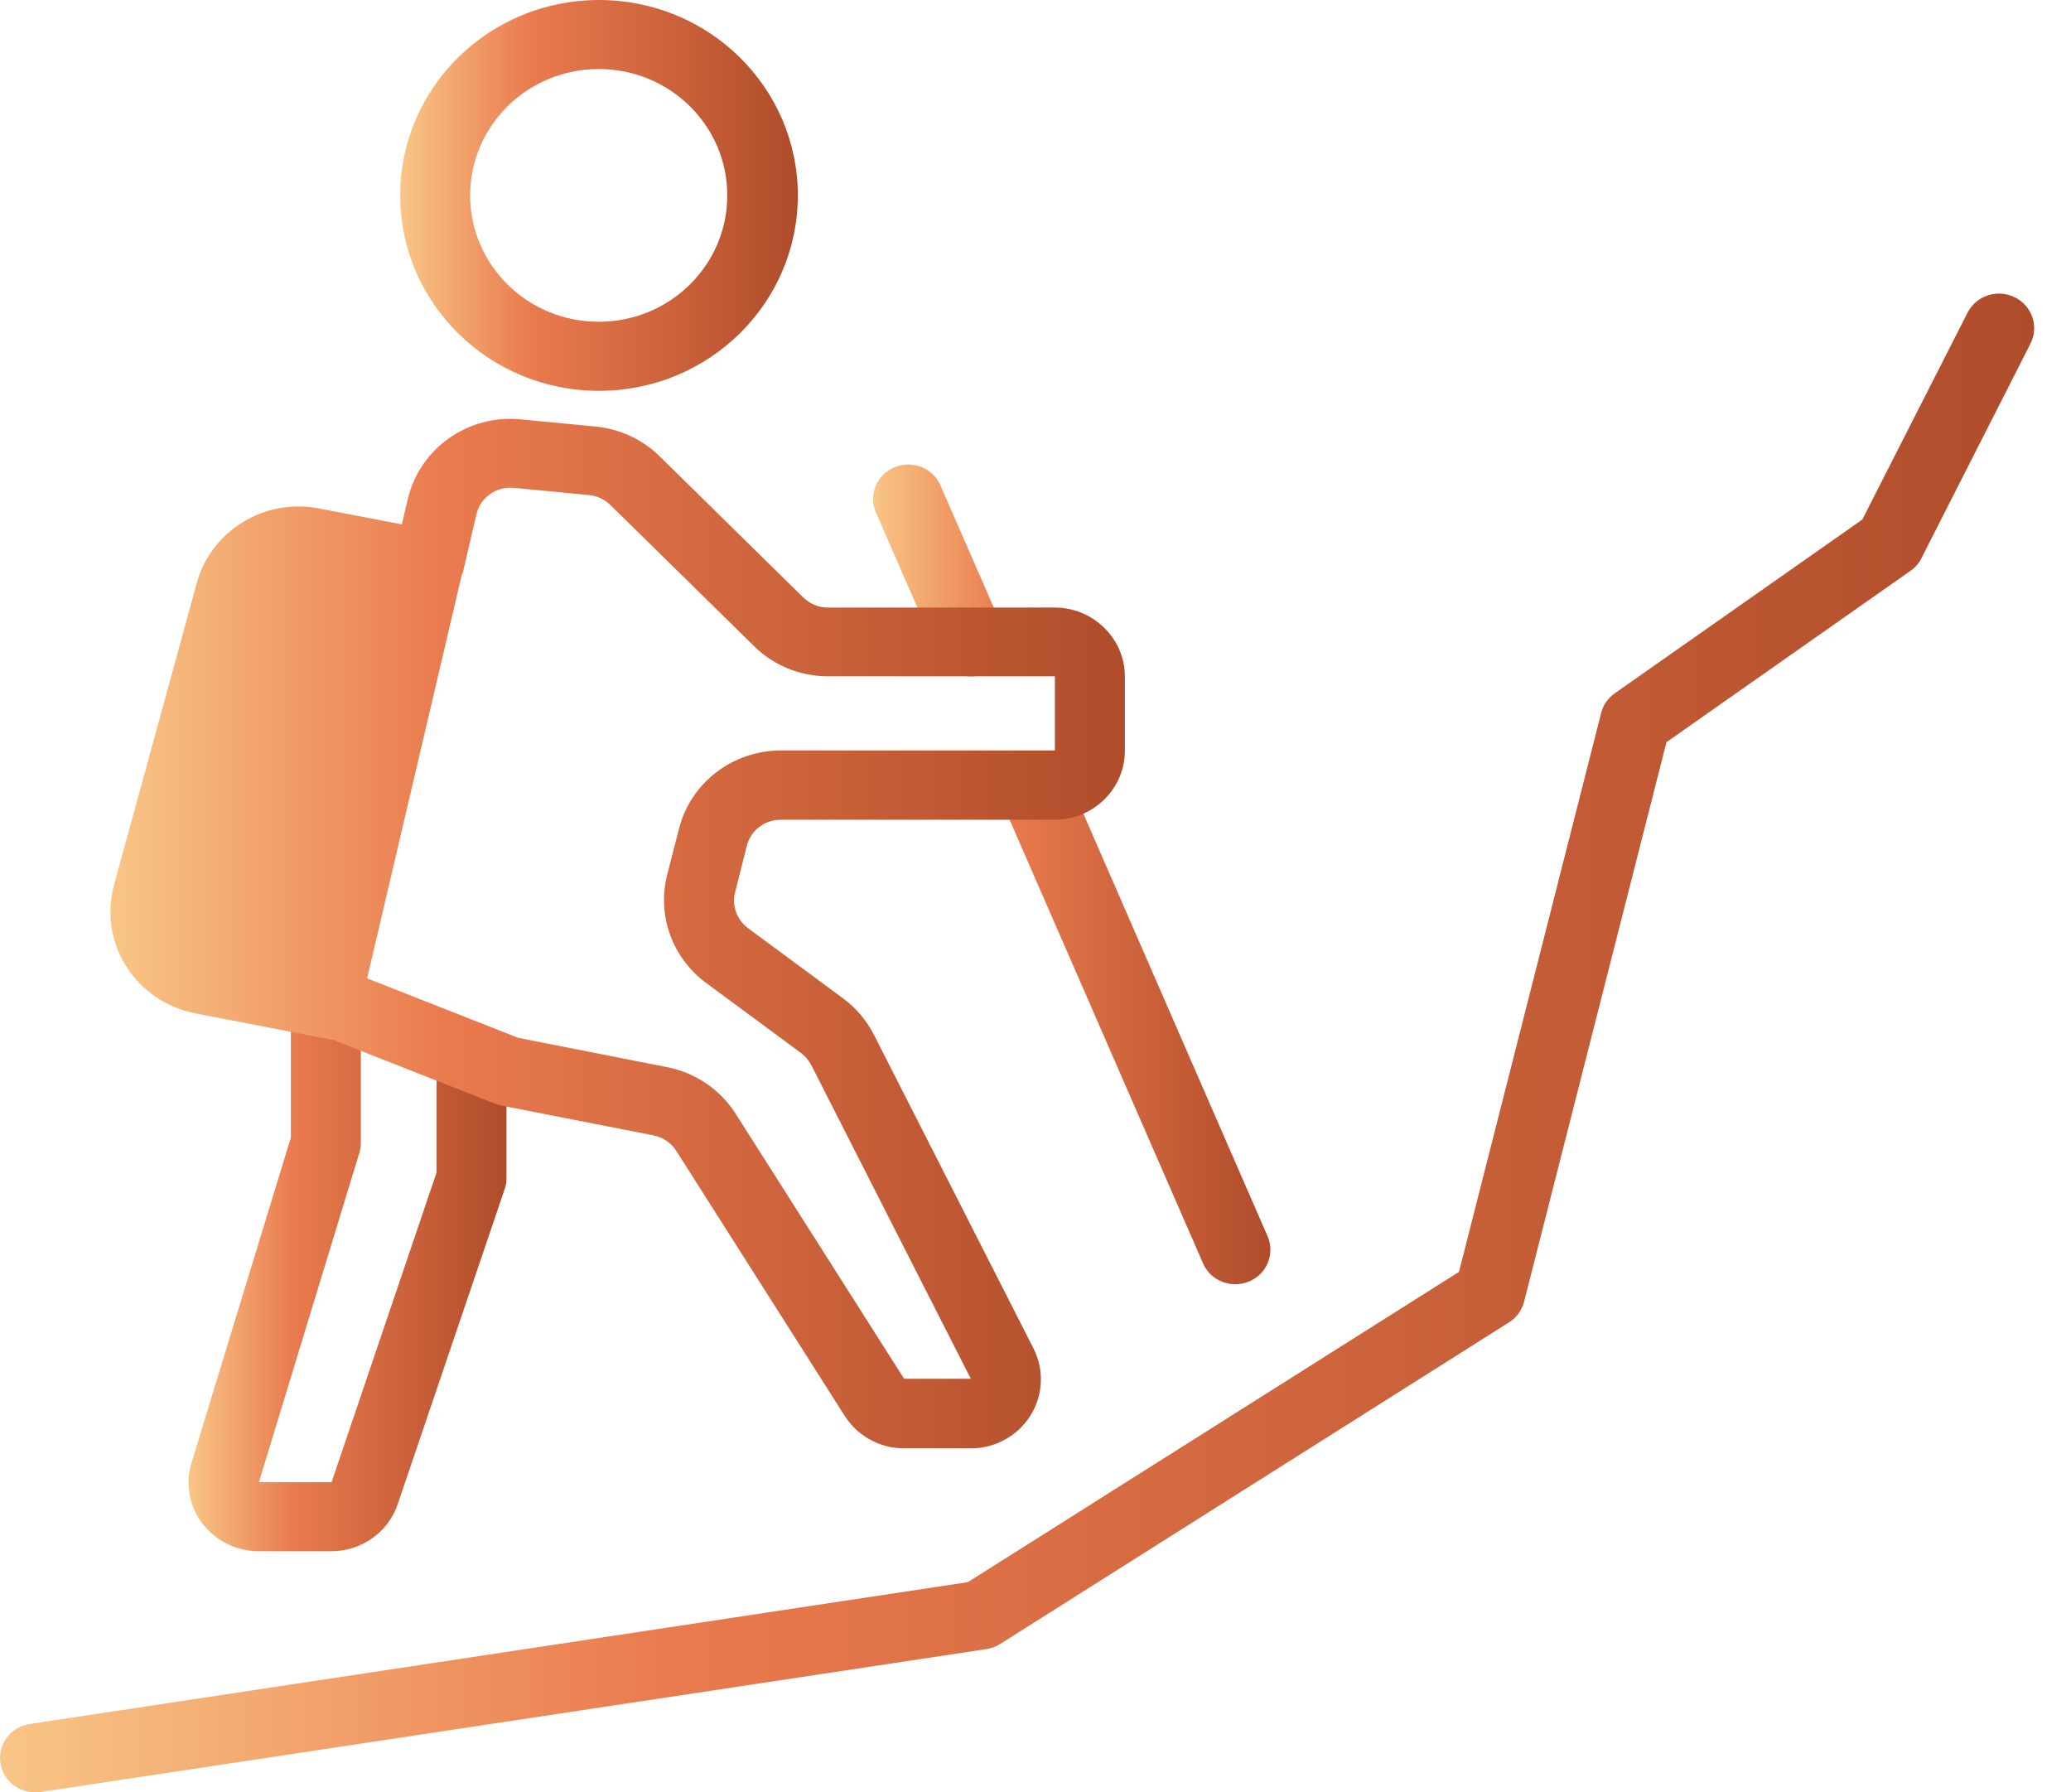
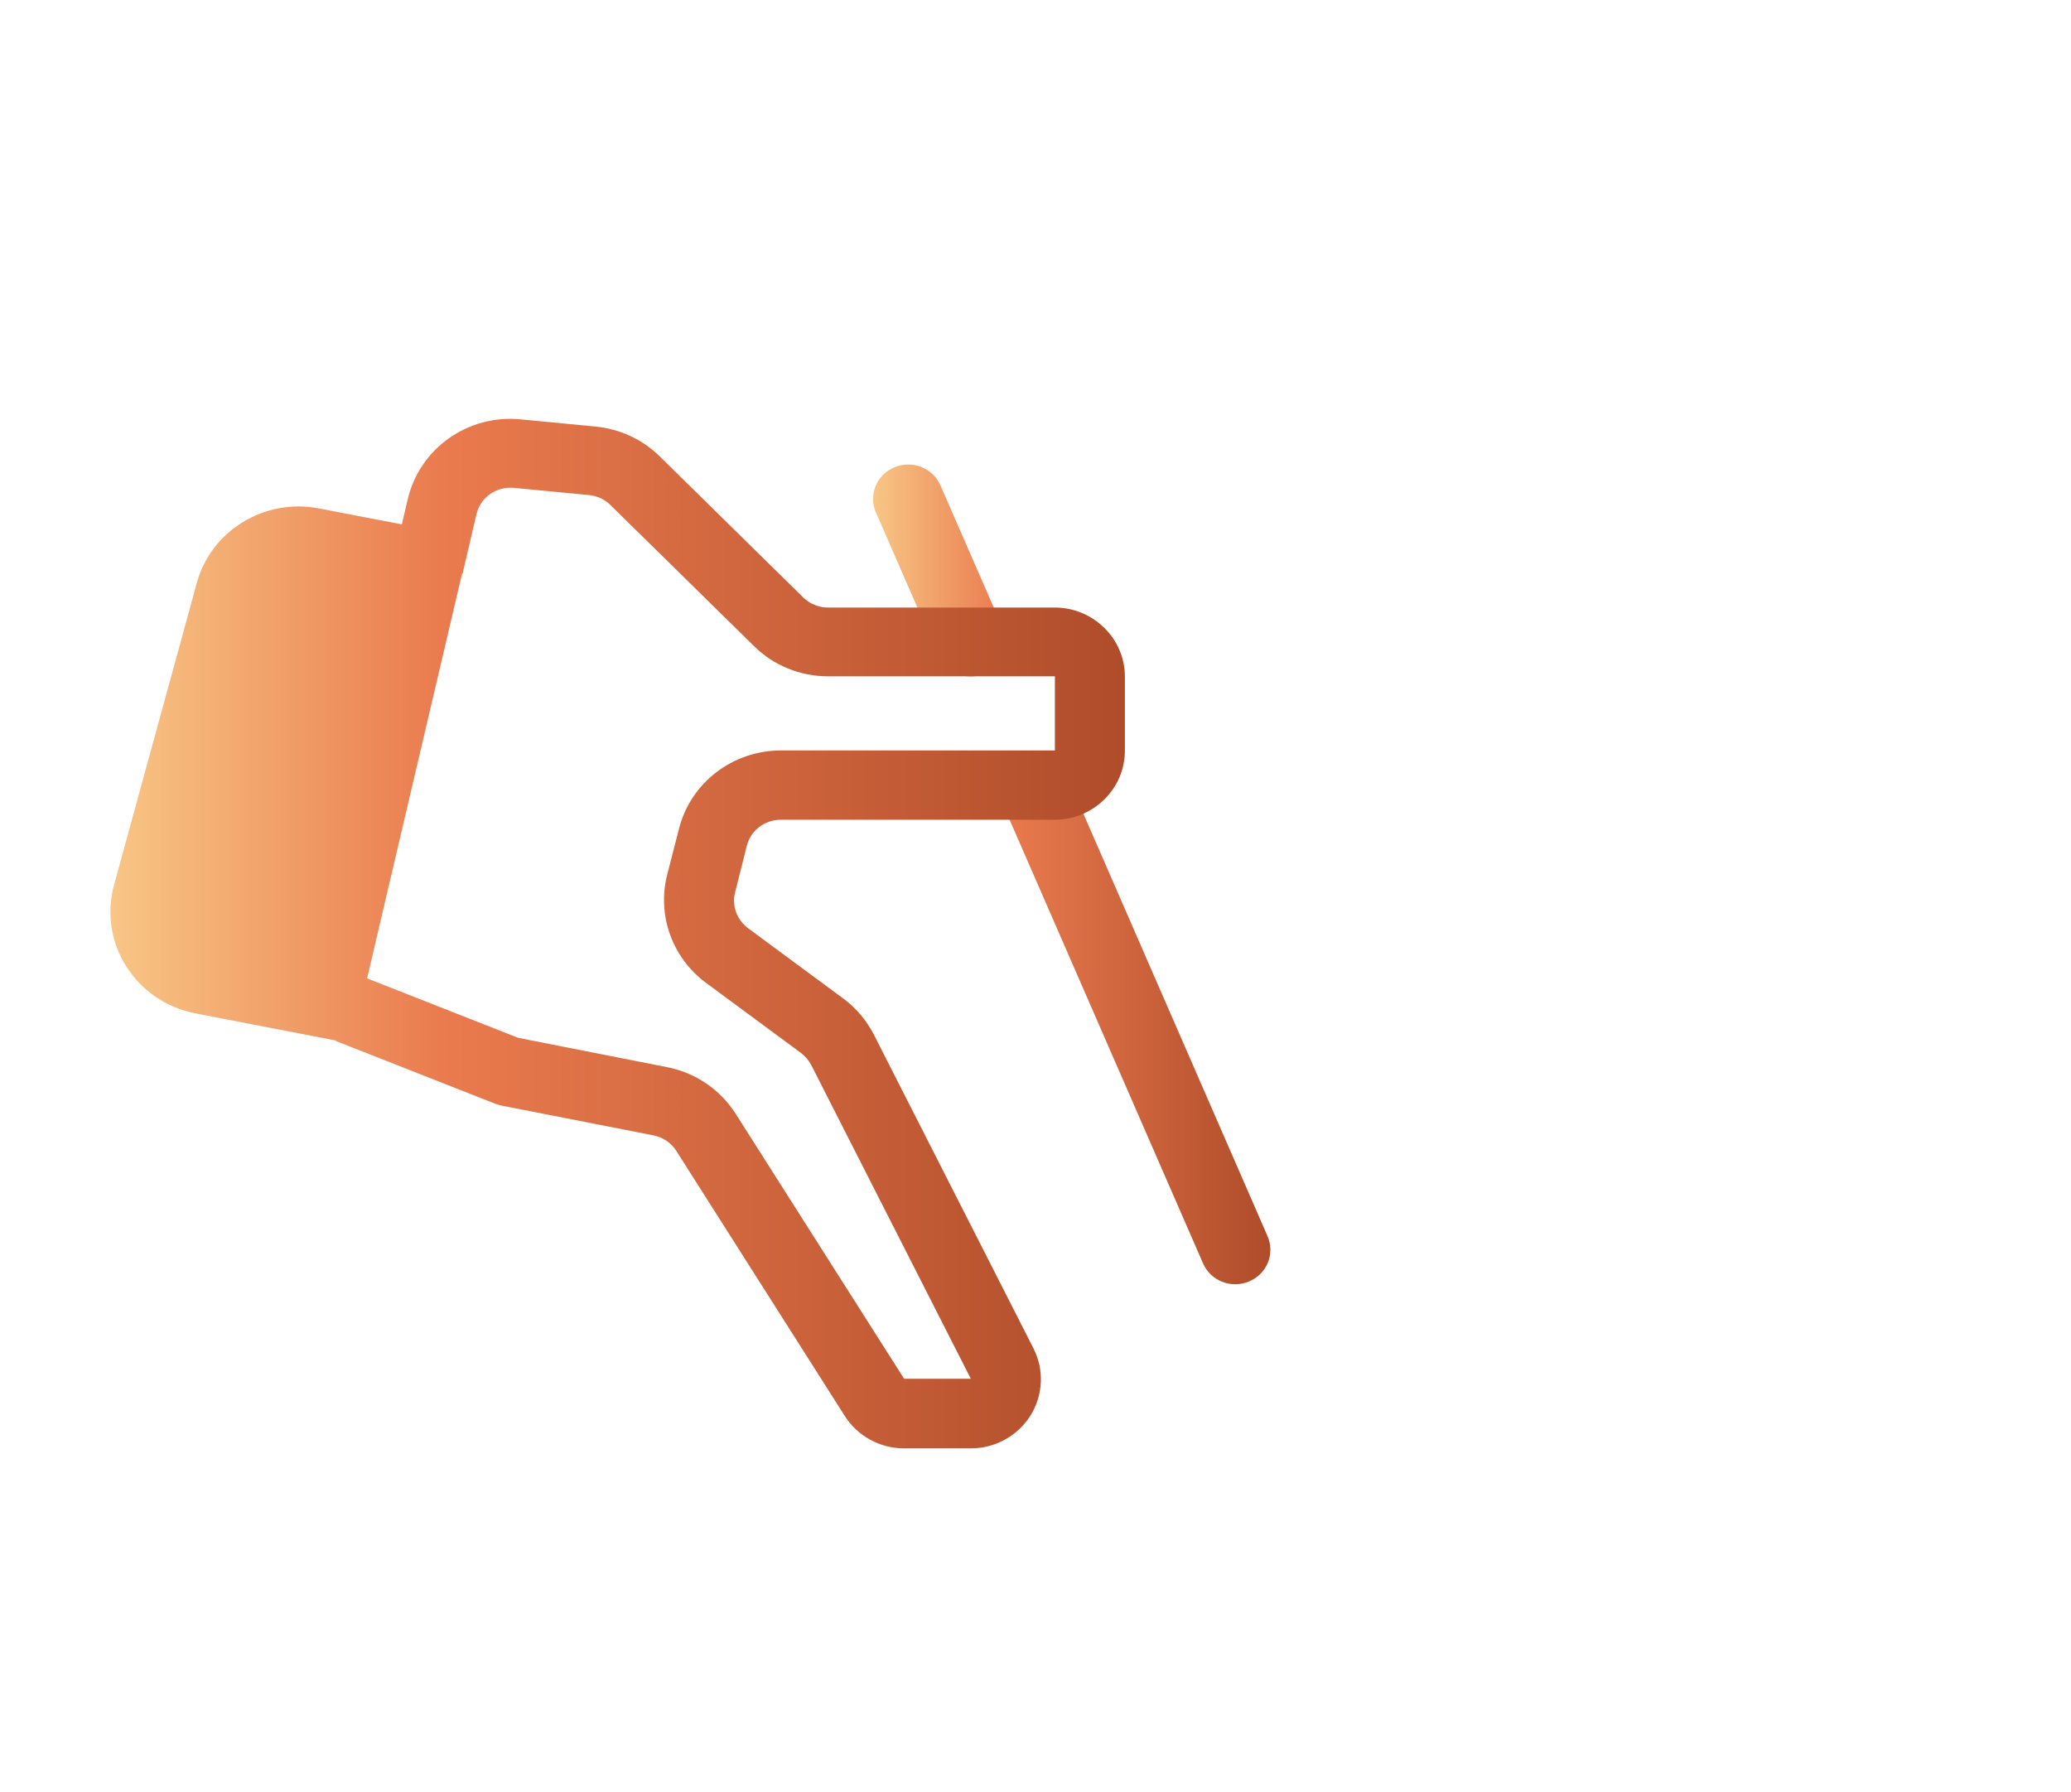
<svg xmlns="http://www.w3.org/2000/svg" class="xpeople-icon" width="52" height="45" viewBox="0 0 52 45" fill="none">
-   <path fill-rule="evenodd" clip-rule="evenodd" d="M6.507 37.213H8.325L10.96 29.442V26.531C10.96 26.056 11.355 25.667 11.839 25.667C12.322 25.667 12.717 26.056 12.717 26.531V29.583C12.717 29.676 12.704 29.77 12.67 29.857L9.987 37.761C9.748 38.471 9.074 38.946 8.318 38.946H6.5C5.941 38.946 5.417 38.685 5.083 38.25C4.75 37.815 4.648 37.246 4.811 36.717L7.303 28.559V25.099C7.303 24.623 7.698 24.235 8.182 24.235C8.665 24.235 9.06 24.623 9.06 25.099V28.686C9.06 28.773 9.047 28.853 9.026 28.933L6.5 37.213H6.507Z" fill="url(#paint0_linear_312_431)" />
-   <path fill-rule="evenodd" clip-rule="evenodd" d="M10.048 4.906C10.048 2.195 12.282 0 15.04 0C17.798 0 20.032 2.195 20.032 4.906C20.032 7.617 17.798 9.812 15.04 9.812C12.282 9.812 10.048 7.617 10.048 4.906ZM11.805 4.906C11.805 6.659 13.249 8.078 15.033 8.078C16.817 8.078 18.261 6.659 18.261 4.906C18.261 3.152 16.817 1.733 15.033 1.733C13.249 1.733 11.805 3.152 11.805 4.906Z" fill="url(#paint1_linear_312_431)" />
  <path fill-rule="evenodd" clip-rule="evenodd" d="M21.993 12.87C21.802 12.428 22.007 11.92 22.456 11.732C22.906 11.545 23.423 11.746 23.614 12.188L25.18 15.775C25.371 16.217 25.166 16.725 24.717 16.913C24.268 17.1 23.75 16.899 23.559 16.458L21.993 12.864V12.87ZM25.119 20.052C24.928 19.61 25.133 19.101 25.582 18.914C26.031 18.727 26.549 18.927 26.74 19.369L31.826 31.035C32.017 31.476 31.813 31.985 31.363 32.172C30.914 32.36 30.396 32.159 30.206 31.717L25.119 20.052Z" fill="url(#paint2_linear_312_431)" />
  <path fill-rule="evenodd" clip-rule="evenodd" d="M8.427 26.122L4.9 25.44C4.185 25.299 3.558 24.878 3.17 24.262C2.782 23.653 2.673 22.91 2.864 22.214L4.941 14.637C5.302 13.319 6.643 12.502 8.005 12.764L10.089 13.165L10.239 12.529C10.538 11.258 11.75 10.401 13.065 10.528L14.951 10.709C15.564 10.769 16.129 11.03 16.565 11.458L20.167 14.999C20.331 15.16 20.555 15.253 20.787 15.253H26.48C26.95 15.253 27.392 15.434 27.726 15.762C28.06 16.09 28.244 16.525 28.244 16.987V18.847C28.244 19.309 28.06 19.744 27.726 20.072C27.392 20.4 26.95 20.581 26.48 20.581H19.602C19.2 20.581 18.846 20.849 18.751 21.237L18.458 22.401C18.369 22.736 18.499 23.091 18.785 23.305L21.168 25.065C21.495 25.306 21.761 25.621 21.945 25.982L25.949 33.853C26.221 34.388 26.194 35.024 25.874 35.539C25.554 36.048 24.989 36.363 24.376 36.363H22.701C22.095 36.363 21.529 36.055 21.209 35.546L16.98 28.893C16.851 28.693 16.647 28.552 16.408 28.505L12.588 27.756C12.534 27.742 12.486 27.729 12.431 27.709L8.434 26.136L8.427 26.122ZM11.601 14.403L9.217 24.563L13.01 26.056L16.749 26.792C17.464 26.932 18.084 27.354 18.472 27.963L22.701 34.616H24.376L20.372 26.745C20.31 26.625 20.222 26.524 20.113 26.437L17.729 24.677C16.878 24.048 16.497 22.984 16.749 21.973L17.048 20.808C17.341 19.651 18.397 18.841 19.609 18.841H26.487V16.98H20.794C20.092 16.98 19.418 16.706 18.928 16.217L15.325 12.677C15.182 12.536 14.992 12.449 14.788 12.429L12.901 12.248C12.459 12.208 12.057 12.489 11.961 12.918L11.628 14.343C11.628 14.343 11.621 14.383 11.614 14.403H11.601Z" fill="url(#paint3_linear_312_431)" />
-   <path fill-rule="evenodd" clip-rule="evenodd" d="M1.018 44.989C0.535 45.063 0.085 44.742 0.011 44.267C-0.064 43.798 0.269 43.35 0.746 43.283L24.301 39.722L36.633 31.932L40.202 17.903C40.249 17.703 40.372 17.529 40.542 17.408L46.76 13.044L49.402 7.851C49.62 7.422 50.151 7.248 50.587 7.463C51.023 7.677 51.2 8.199 50.982 8.627L48.244 14.015C48.183 14.142 48.088 14.249 47.972 14.329L41.843 18.633L38.268 32.681C38.213 32.895 38.077 33.083 37.893 33.197L25.111 41.275C25.009 41.342 24.893 41.382 24.771 41.402L1.025 44.989H1.018Z" fill="url(#paint4_linear_312_431)" />
  <defs>
    <linearGradient id="paint0_linear_312_431" x1="4.735" y1="31.591" x2="12.717" y2="31.591" gradientUnits="userSpaceOnUse">
      <stop stop-color="#F8C686" />
      <stop offset="0.325" stop-color="#EA7B4E" />
      <stop offset="1" stop-color="#AF4C2A" />
    </linearGradient>
    <linearGradient id="paint1_linear_312_431" x1="10.048" y1="4.906" x2="20.032" y2="4.906" gradientUnits="userSpaceOnUse">
      <stop stop-color="#F8C686" />
      <stop offset="0.325" stop-color="#EA7B4E" />
      <stop offset="1" stop-color="#AF4C2A" />
    </linearGradient>
    <linearGradient id="paint2_linear_312_431" x1="21.922" y1="21.953" x2="31.898" y2="21.953" gradientUnits="userSpaceOnUse">
      <stop stop-color="#F8C686" />
      <stop offset="0.325" stop-color="#EA7B4E" />
      <stop offset="1" stop-color="#AF4C2A" />
    </linearGradient>
    <linearGradient id="paint3_linear_312_431" x1="2.772" y1="23.439" x2="28.244" y2="23.439" gradientUnits="userSpaceOnUse">
      <stop stop-color="#F8C686" />
      <stop offset="0.325" stop-color="#EA7B4E" />
      <stop offset="1" stop-color="#AF4C2A" />
    </linearGradient>
    <linearGradient id="paint4_linear_312_431" x1="0" y1="26.185" x2="51.075" y2="26.185" gradientUnits="userSpaceOnUse">
      <stop stop-color="#F8C686" />
      <stop offset="0.325" stop-color="#EA7B4E" />
      <stop offset="1" stop-color="#AF4C2A" />
    </linearGradient>
  </defs>
</svg>